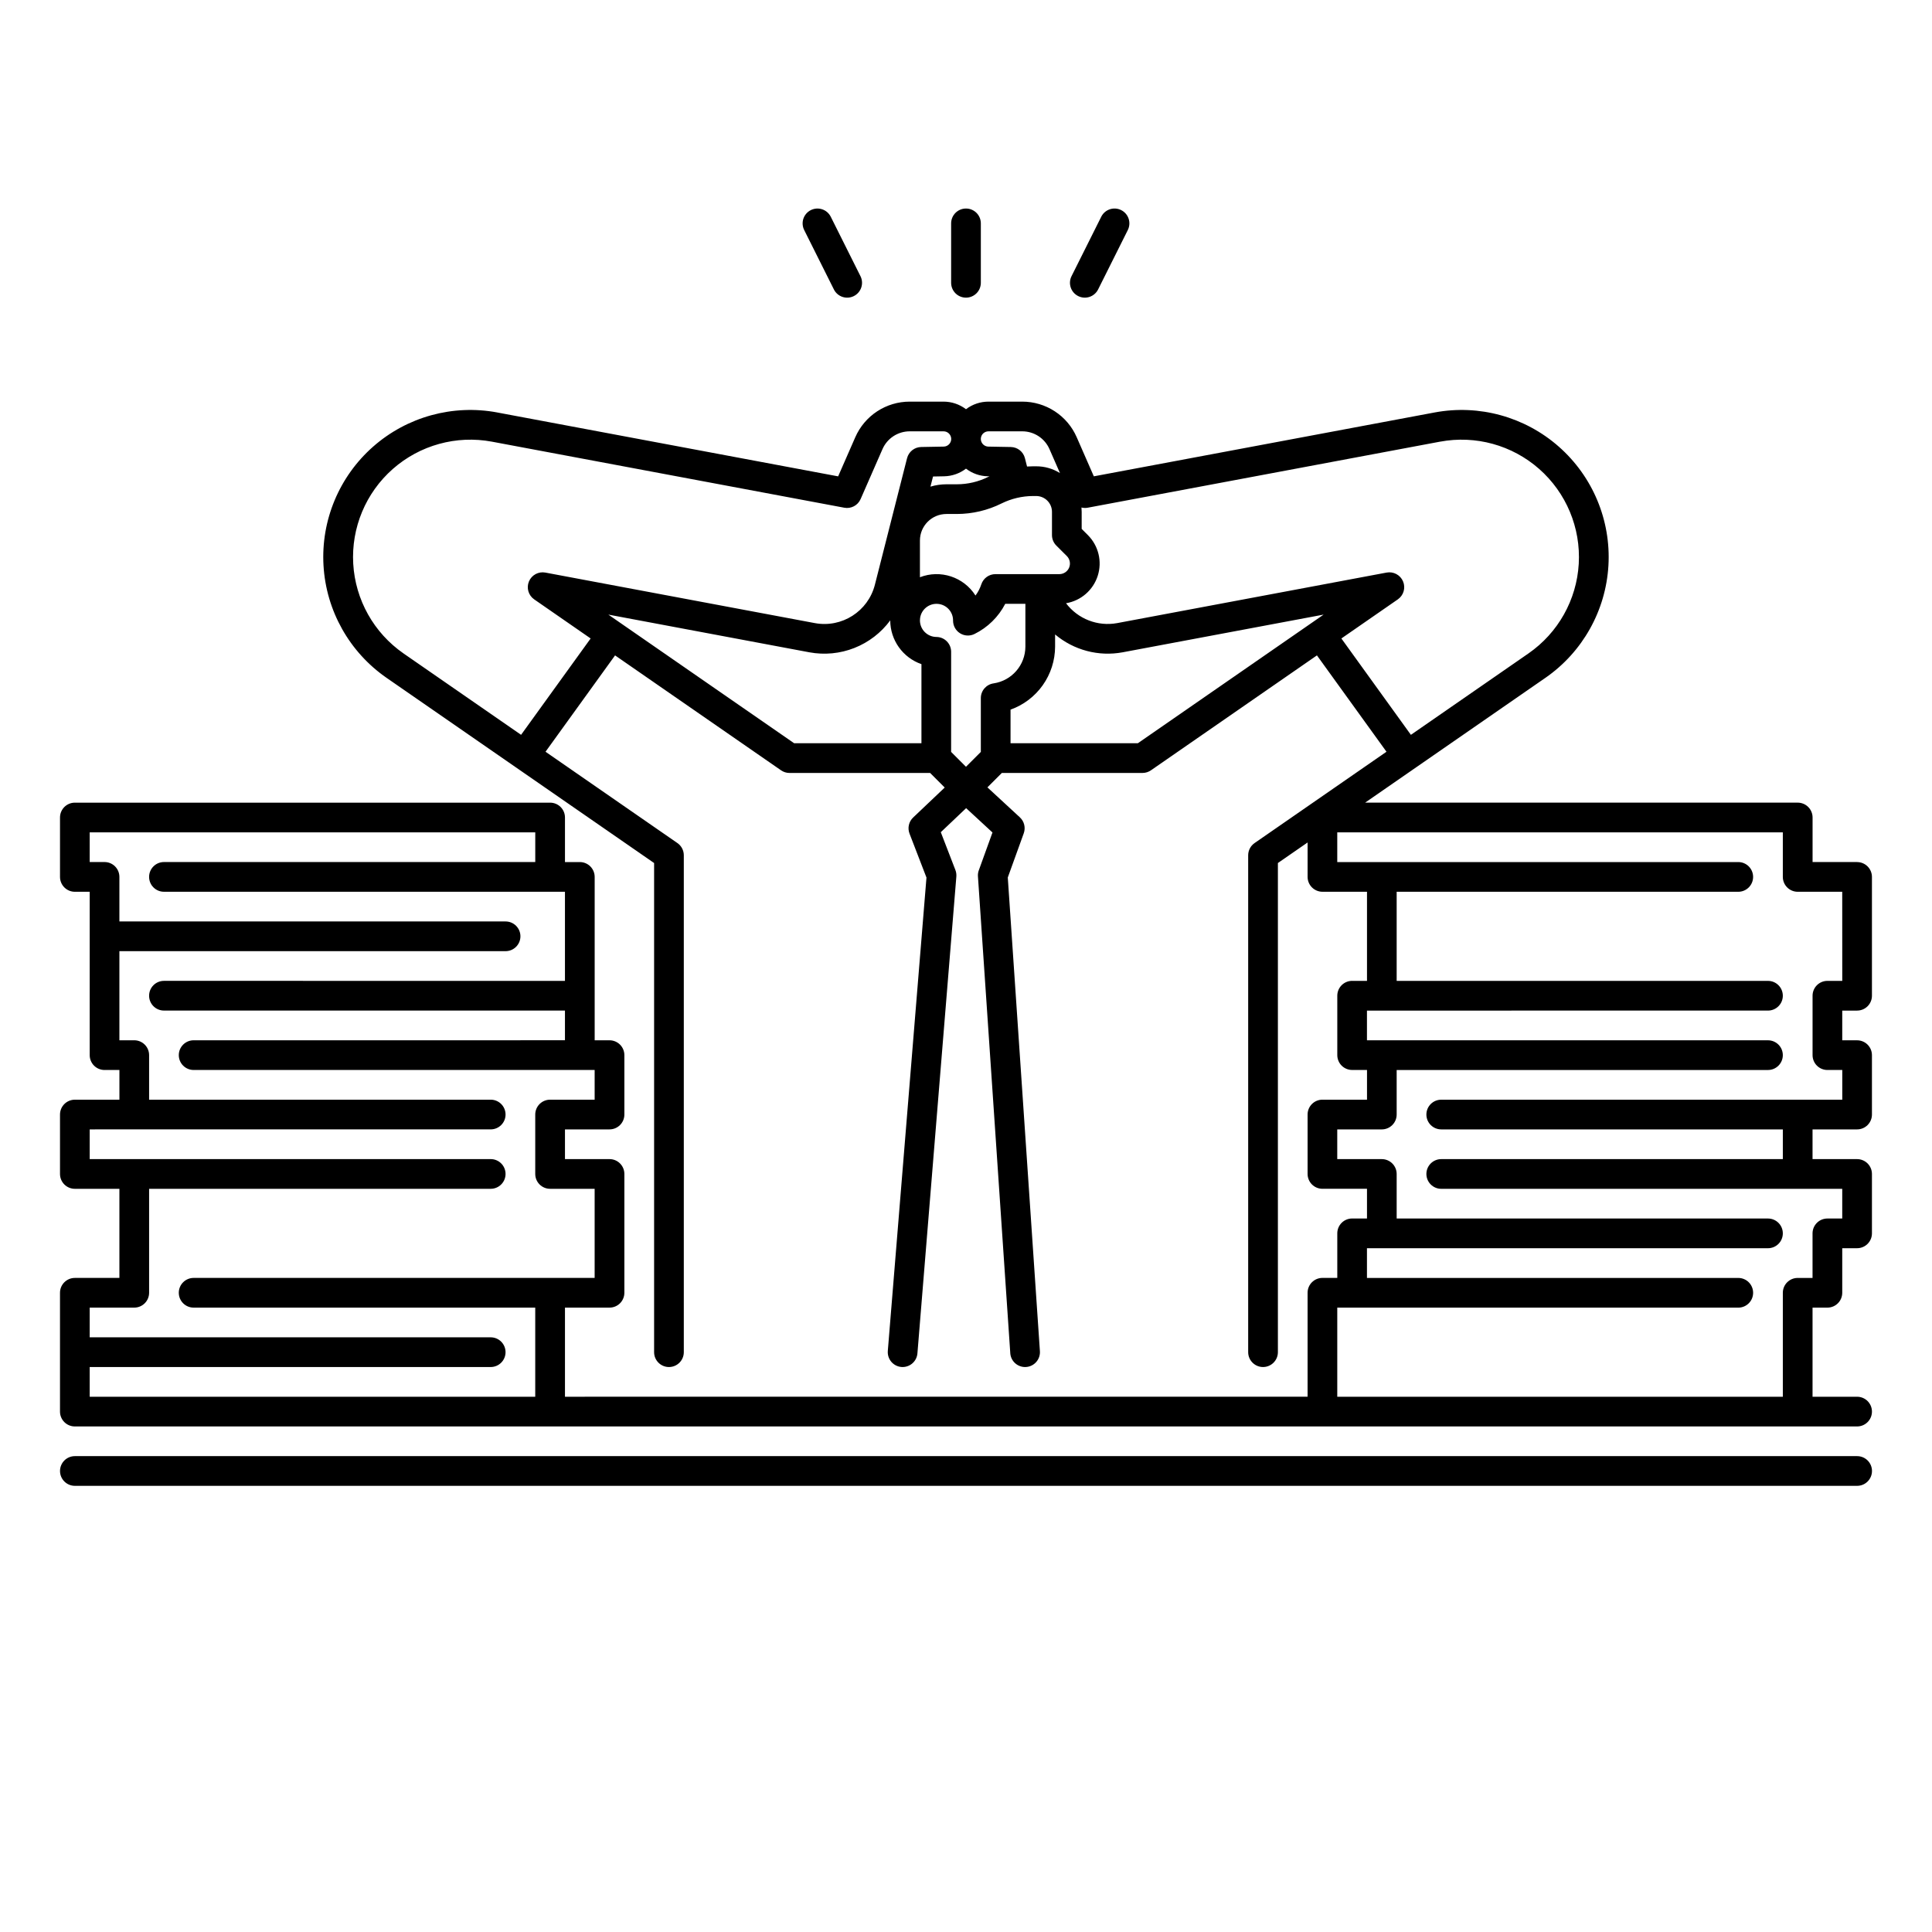
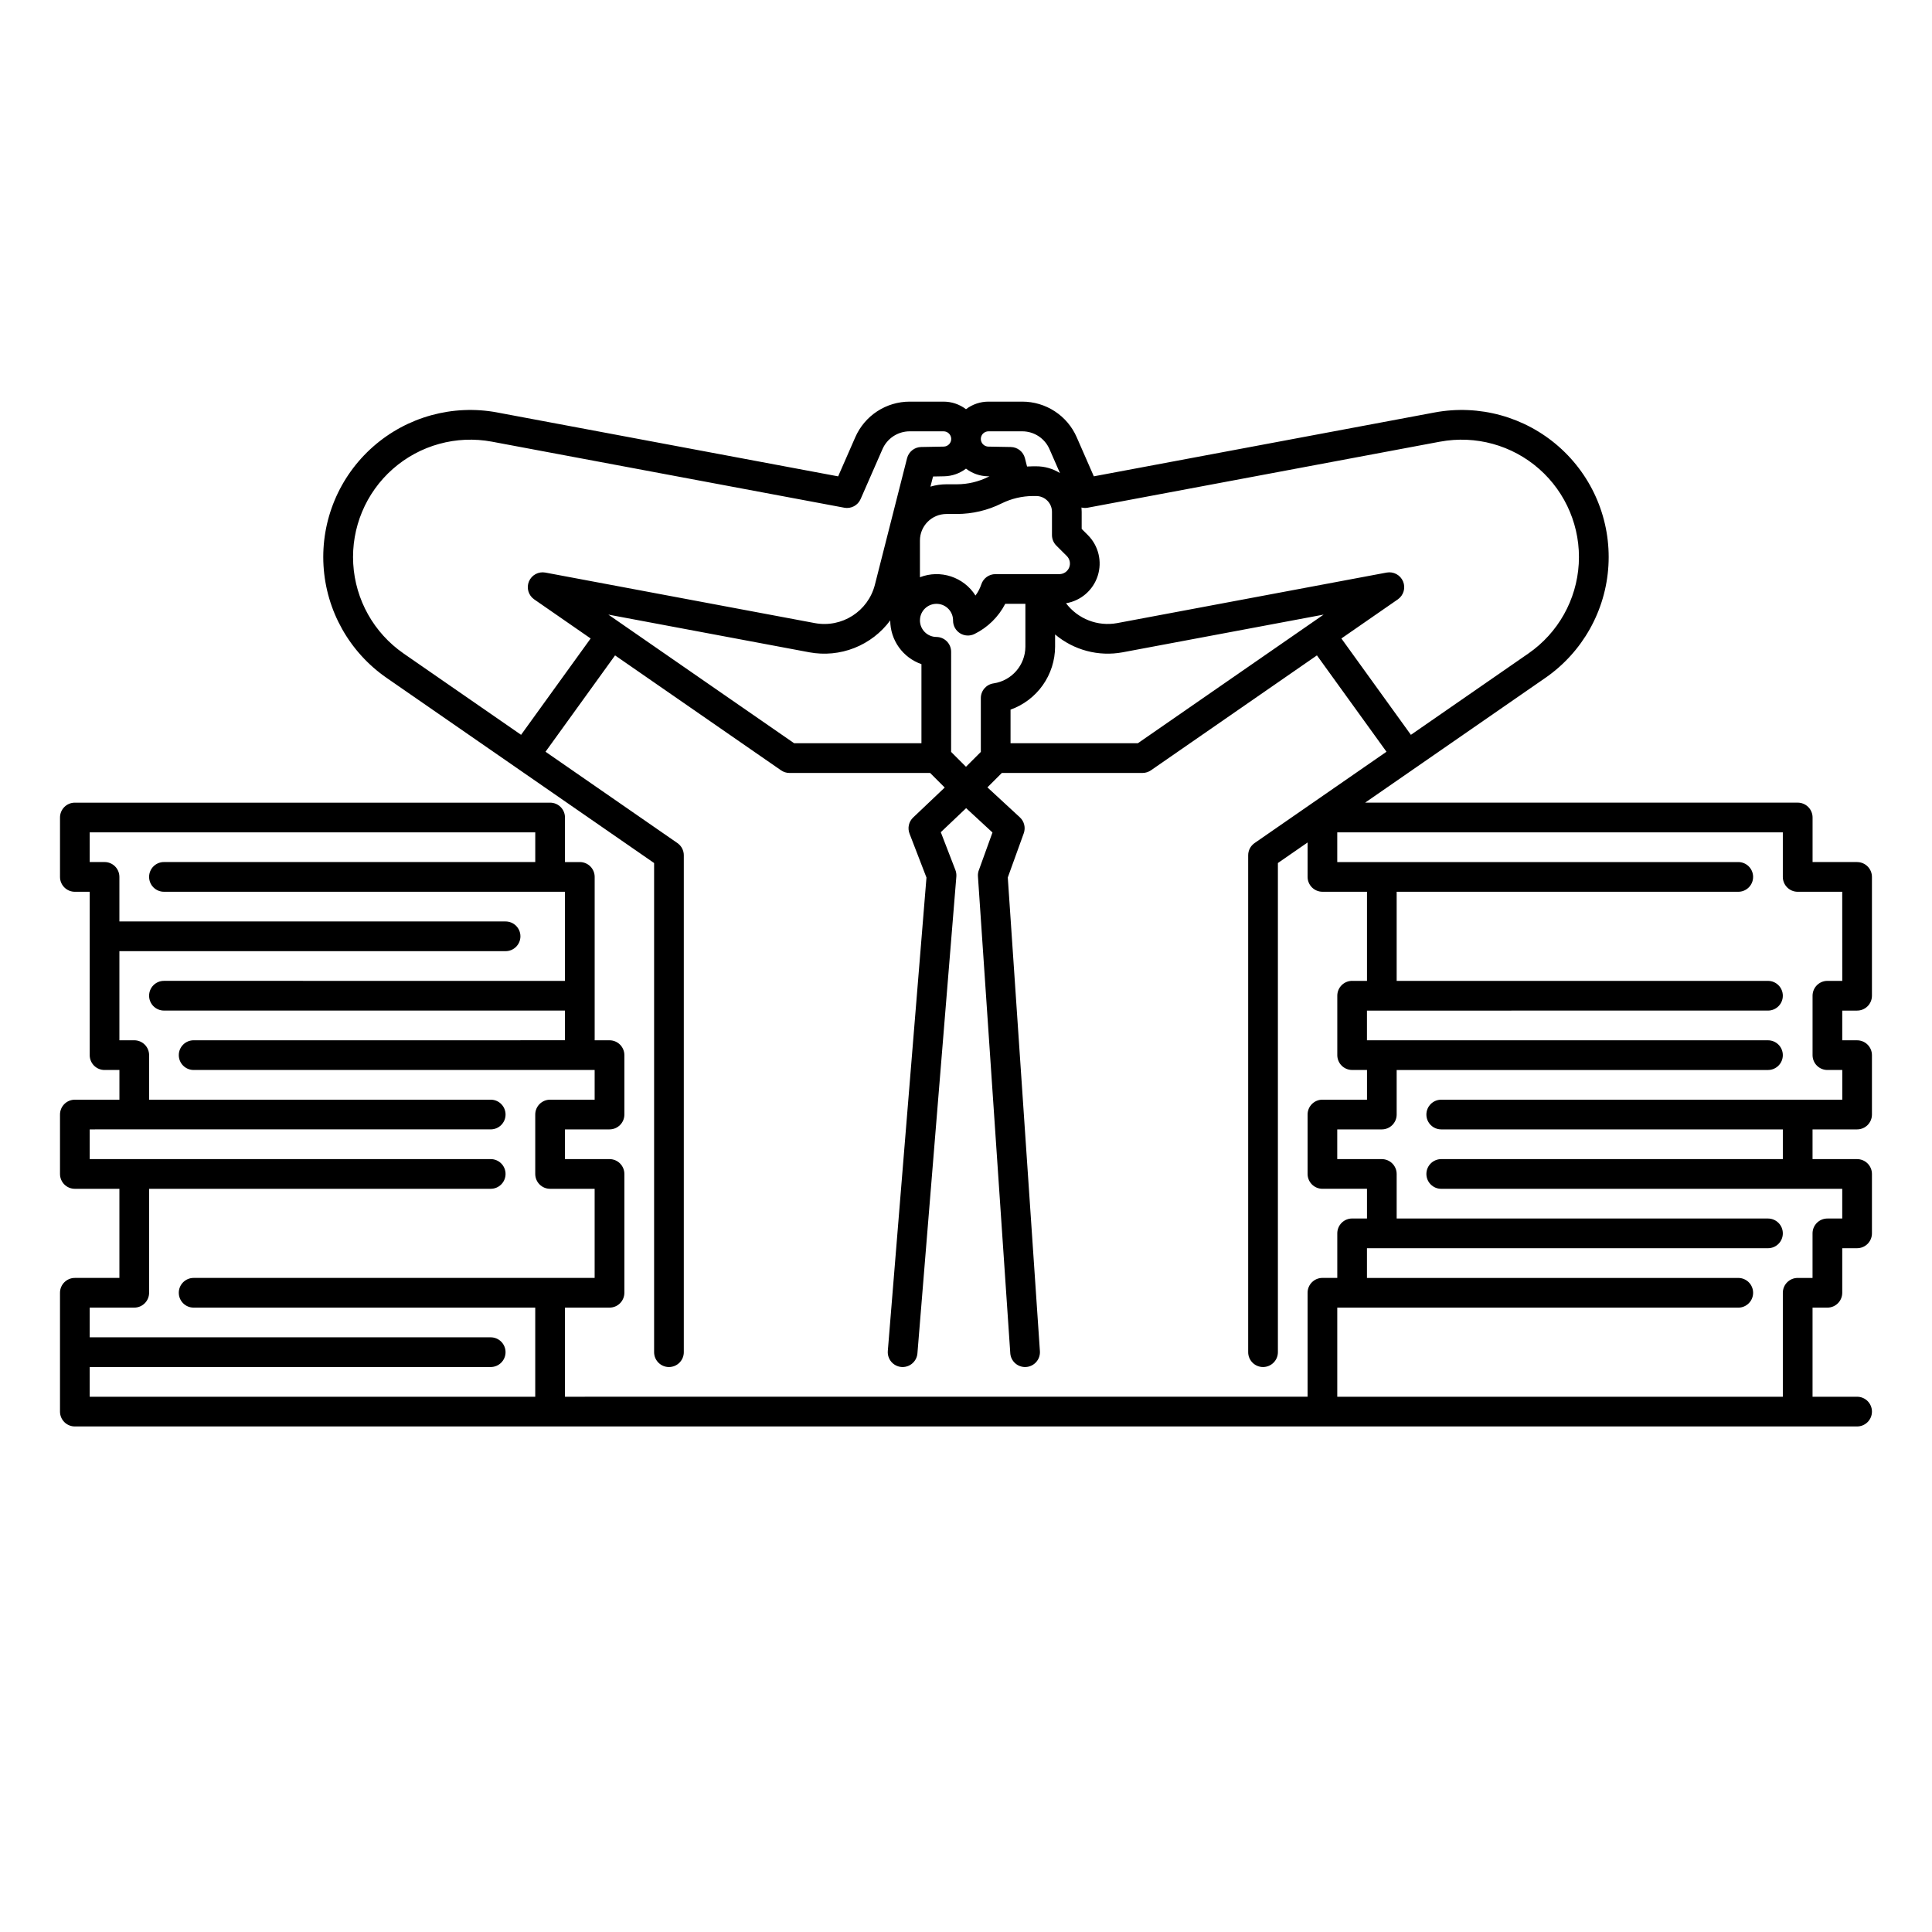
<svg xmlns="http://www.w3.org/2000/svg" fill="#000000" width="800px" height="800px" version="1.1" viewBox="144 144 512 512">
  <g>
-     <path d="m636.16 529.89h-472.32c-2.172 0-3.934 1.762-3.934 3.938 0 2.172 1.762 3.934 3.934 3.934h472.32c2.172 0 3.934-1.762 3.934-3.934 0-2.176-1.762-3.938-3.934-3.938z" />
    <path d="m636.16 372.45h-11.809v-11.809c0-1.043-0.414-2.043-1.152-2.781s-1.738-1.152-2.785-1.152h-114.64l47.773-33.074h0.004c9.848-6.828 16.004-17.805 16.699-29.77 0.695-11.961-4.156-23.578-13.148-31.496-8.992-7.922-21.129-11.262-32.91-9.062l-90.316 16.926-4.539-10.367c-1.227-2.805-3.242-5.191-5.805-6.863-2.562-1.676-5.559-2.566-8.621-2.566h-8.953c-2.152 0-4.246 0.703-5.961 2.008-1.715-1.305-3.812-2.008-5.965-2.008h-8.953c-3.062 0-6.055 0.891-8.617 2.566-2.559 1.676-4.578 4.062-5.805 6.867l-4.543 10.371-90.316-16.926 0.004-0.004c-11.781-2.207-23.922 1.133-32.918 9.051-9 7.922-13.848 19.543-13.152 31.508 0.695 11.965 6.859 22.945 16.715 29.77l70.895 49.074v129.63c0 2.172 1.762 3.934 3.934 3.934 2.176 0 3.938-1.762 3.938-3.934v-131.69c0-1.289-0.633-2.5-1.695-3.234l-34.953-24.199 18.43-25.535 43.984 30.453h-0.004c0.66 0.457 1.441 0.703 2.242 0.703h37.277l3.863 3.863-8.363 7.941v-0.004c-1.156 1.098-1.539 2.785-0.965 4.273l4.492 11.648-10.246 125.46 0.004-0.004c-0.086 1.043 0.246 2.074 0.922 2.871 0.676 0.793 1.641 1.289 2.68 1.375 0.109 0.008 0.215 0.012 0.324 0.012 2.047-0.004 3.75-1.574 3.918-3.613l10.316-126.36c0.047-0.59-0.039-1.188-0.25-1.738l-3.871-10.027 6.715-6.371 6.981 6.449-3.625 10.031-0.004-0.004c-0.184 0.516-0.262 1.062-0.223 1.605l8.57 126.36h-0.004c0.148 2.168 2.027 3.809 4.195 3.66 1.043-0.07 2.012-0.551 2.699-1.34 0.688-0.785 1.031-1.812 0.961-2.856l-8.512-125.53 4.231-11.711c0.539-1.488 0.133-3.156-1.031-4.231l-8.598-7.941 3.824-3.82h37.277c0.801 0 1.582-0.246 2.242-0.703l43.984-30.453 18.43 25.535-34.953 24.199c-1.062 0.734-1.699 1.945-1.699 3.234v131.69c0 2.172 1.766 3.934 3.938 3.934s3.938-1.762 3.938-3.934v-129.63l7.871-5.449v9.125c0 1.043 0.414 2.043 1.152 2.781 0.738 0.738 1.738 1.156 2.781 1.156h11.809v23.617h-3.938l0.004-0.004c-2.176 0-3.938 1.762-3.938 3.938v15.742c0 1.047 0.414 2.047 1.152 2.785 0.738 0.738 1.738 1.152 2.785 1.152h3.938v7.871h-11.812c-2.172 0-3.934 1.762-3.934 3.938v15.742c0 1.047 0.414 2.047 1.152 2.785 0.738 0.738 1.738 1.152 2.781 1.152h11.809v7.871h-3.938 0.004c-2.176 0-3.938 1.762-3.938 3.938v11.809h-3.938c-2.172 0-3.934 1.762-3.934 3.934v27.551l-196.8 0.004v-23.617h11.809c1.043 0 2.043-0.414 2.781-1.152 0.738-0.738 1.152-1.742 1.152-2.785v-31.488c0-1.043-0.414-2.043-1.152-2.781-0.738-0.738-1.738-1.152-2.781-1.152h-11.809v-7.871h11.809v-0.004c1.043 0 2.043-0.414 2.781-1.152 0.738-0.738 1.152-1.738 1.152-2.781v-15.746c0-1.043-0.414-2.043-1.152-2.781-0.738-0.738-1.738-1.152-2.781-1.152h-3.938v-43.297c0-1.043-0.414-2.047-1.152-2.785-0.738-0.738-1.738-1.152-2.781-1.152h-3.938v-11.809c0-1.043-0.414-2.043-1.152-2.781s-1.738-1.152-2.785-1.152h-125.95c-2.172 0-3.934 1.762-3.934 3.934v15.746c0 1.043 0.414 2.043 1.152 2.781 0.738 0.738 1.738 1.156 2.781 1.156h3.938v43.297-0.004c0 1.047 0.414 2.047 1.152 2.785 0.738 0.738 1.738 1.152 2.785 1.152h3.938v7.871h-11.812c-2.172 0-3.934 1.762-3.934 3.938v15.742c0 1.047 0.414 2.047 1.152 2.785 0.738 0.738 1.738 1.152 2.781 1.152h11.809v23.617h-11.809c-2.172 0-3.934 1.762-3.934 3.934v31.488c0 1.043 0.414 2.047 1.152 2.785 0.738 0.738 1.738 1.152 2.781 1.152h472.32c2.172 0 3.934-1.762 3.934-3.938 0-2.172-1.762-3.934-3.934-3.934h-11.809v-23.617h3.938c1.043 0 2.043-0.414 2.781-1.152 0.738-0.738 1.152-1.742 1.152-2.785v-11.809h3.938c1.043 0 2.043-0.414 2.781-1.152 0.738-0.738 1.152-1.738 1.152-2.781v-15.746c0-1.043-0.414-2.043-1.152-2.781-0.738-0.738-1.738-1.152-2.781-1.152h-11.809v-7.871h11.809v-0.004c1.043 0 2.043-0.414 2.781-1.152 0.738-0.738 1.152-1.738 1.152-2.781v-15.746c0-1.043-0.414-2.043-1.152-2.781-0.738-0.738-1.738-1.152-2.781-1.152h-3.938v-7.871h3.938v-0.004c1.043 0 2.043-0.414 2.781-1.152 0.738-0.738 1.152-1.738 1.152-2.781v-31.488c0-1.043-0.414-2.047-1.152-2.785-0.738-0.738-1.738-1.152-2.781-1.152zm-228.85-47.348c-1.938 0.277-3.379 1.938-3.379 3.894v14.27l-3.938 3.938-3.938-3.938 0.004-26.531c0-2.164-1.746-3.922-3.91-3.934-2.41-0.023-4.352-1.98-4.356-4.391 0-0.203 0.016-0.406 0.043-0.609 0.32-2.301 2.375-3.949 4.691-3.766 2.312 0.18 4.086 2.133 4.043 4.453v0.012-0.004c0.004 1.363 0.711 2.625 1.867 3.34 1.156 0.715 2.602 0.781 3.82 0.176 3.496-1.727 6.352-4.527 8.141-7.992h5.34v11.359c-0.02 4.879-3.602 9.008-8.43 9.723zm-7.312-56.906c1.656 1.273 3.68 1.984 5.773 2.027l0.449 0.008c-0.098 0.051-0.207 0.09-0.309 0.141-2.586 1.293-5.438 1.965-8.328 1.969h-2.766 0.004c-1.438 0-2.867 0.211-4.242 0.621l0.684-2.684 2.957-0.055c2.094-0.043 4.117-0.754 5.777-2.027zm20.379 27.957h-12.578c-1.695-0.004-3.203 1.082-3.738 2.695-0.352 1.066-0.875 2.074-1.547 2.977-3.121-4.922-9.285-6.953-14.723-4.852v-9.738c0.004-3.879 3.148-7.019 7.027-7.023h2.766-0.004c4.117-0.008 8.176-0.965 11.855-2.801 2.59-1.277 5.434-1.949 8.316-1.961h0.84c2.312 0 4.188 1.875 4.191 4.191v6.16c0 1.043 0.414 2.047 1.156 2.785l2.777 2.769h0.004c0.801 0.805 1.043 2.012 0.613 3.059-0.434 1.051-1.457 1.734-2.594 1.738zm-15.867-37.242-0.004-0.004c0.387-0.387 0.91-0.602 1.453-0.602h8.953c3.129 0 5.961 1.852 7.211 4.719l2.781 6.352c-1.891-1.188-4.078-1.809-6.309-1.801h-0.836c-0.527 0-1.055 0.02-1.582 0.055l-0.559-2.203c-0.434-1.719-1.965-2.934-3.738-2.965l-5.965-0.109c-0.805-0.02-1.527-0.516-1.832-1.262-0.305-0.75-0.137-1.605 0.426-2.184zm-122.42 79.824-31.16-21.57v-0.004c-7.856-5.449-12.766-14.207-13.32-23.75-0.551-9.543 3.316-18.812 10.488-25.129 7.172-6.32 16.855-8.988 26.25-7.238l93.391 17.504 0.004 0.004c1.801 0.336 3.594-0.613 4.328-2.293l5.797-13.238c1.254-2.863 4.086-4.715 7.215-4.715h8.953c1.117-0.012 2.031 0.883 2.047 2 0.012 1.117-0.883 2.031-2 2.047l-5.961 0.109h-0.004c-1.77 0.031-3.301 1.246-3.738 2.965l-8.531 33.559c-1.809 7.035-8.758 11.469-15.898 10.145l-71.418-13.391c-1.824-0.344-3.641 0.637-4.359 2.352-0.715 1.711-0.133 3.695 1.395 4.75l14.957 10.359zm23.125-31.859 53.277 9.992c4.008 0.742 8.141 0.344 11.93-1.152 3.789-1.496 7.082-4.027 9.5-7.305 0.012 5.227 3.328 9.879 8.27 11.594v20.957h-33.742zm140.33 34.086h-33.742v-8.902c3.445-1.23 6.426-3.492 8.539-6.477s3.254-6.547 3.269-10.203v-3.246c4.957 4.172 11.516 5.91 17.887 4.734l53.277-9.992zm53.934-27.762 14.957-10.359c1.527-1.059 2.109-3.039 1.391-4.754-0.715-1.711-2.531-2.691-4.356-2.352l-71.426 13.395c-5.144 0.941-10.383-1.094-13.539-5.266 3.941-0.656 7.184-3.465 8.402-7.269 1.219-3.805 0.207-7.973-2.617-10.797l-1.637-1.633v-4.527c0-0.387-0.02-0.766-0.055-1.145 0.539 0.137 1.098 0.152 1.645 0.055l93.395-17.508v0.004c9.398-1.754 19.082 0.91 26.258 7.231 7.172 6.32 11.043 15.59 10.488 25.133-0.551 9.547-5.465 18.305-13.324 23.754l-31.16 21.574zm-331.71 200.95v-7.871l106.27-0.004c2.172 0 3.934-1.762 3.934-3.934 0-2.176-1.762-3.938-3.934-3.938h-106.27v-7.871h11.809c1.043 0 2.043-0.414 2.781-1.152s1.156-1.742 1.156-2.785v-27.551h90.527c2.172 0 3.934-1.762 3.934-3.938 0-2.172-1.762-3.934-3.934-3.934h-106.27v-7.871l106.27-0.004c2.172 0 3.934-1.762 3.934-3.934 0-2.176-1.762-3.938-3.934-3.938h-90.527v-11.809c0-1.043-0.418-2.043-1.156-2.781s-1.738-1.152-2.781-1.152h-3.938v-23.617h102.34c2.176 0 3.938-1.762 3.938-3.938 0-2.172-1.762-3.934-3.938-3.934h-102.34v-11.809c0-1.043-0.414-2.047-1.152-2.785-0.738-0.738-1.738-1.152-2.781-1.152h-3.938v-7.871h118.08v7.871h-98.402c-2.172 0-3.934 1.762-3.934 3.938 0 2.172 1.762 3.938 3.934 3.938h106.27v23.617l-106.27-0.004c-2.172 0-3.934 1.762-3.934 3.938 0 2.172 1.762 3.934 3.934 3.934h106.27v7.871l-98.402 0.004c-2.172 0-3.934 1.762-3.934 3.934 0 2.176 1.762 3.938 3.934 3.938h106.27v7.871h-11.809c-2.172 0-3.934 1.762-3.934 3.938v15.742c0 1.047 0.414 2.047 1.152 2.785 0.738 0.738 1.738 1.152 2.781 1.152h11.809v23.617h-106.27c-2.172 0-3.934 1.762-3.934 3.934 0 2.176 1.762 3.938 3.934 3.938h90.527v23.617zm464.45-110.21h-3.938 0.004c-2.176 0-3.938 1.762-3.938 3.938v15.742c0 1.047 0.414 2.047 1.152 2.785 0.738 0.738 1.738 1.152 2.785 1.152h3.938v7.871h-106.28c-2.172 0-3.934 1.762-3.934 3.938 0 2.172 1.762 3.934 3.934 3.934h90.527v7.871l-90.527 0.004c-2.172 0-3.934 1.762-3.934 3.934 0 2.176 1.762 3.938 3.934 3.938h106.27v7.871h-3.938 0.004c-2.176 0-3.938 1.762-3.938 3.938v11.809h-3.938c-2.172 0-3.934 1.762-3.934 3.934v27.551l-118.08 0.004v-23.617h106.27c2.172 0 3.934-1.762 3.934-3.938 0-2.172-1.762-3.934-3.934-3.934h-98.402v-7.871l106.27-0.004c2.176 0 3.938-1.762 3.938-3.934 0-2.176-1.762-3.938-3.938-3.938h-98.398v-11.809c0-1.043-0.418-2.043-1.156-2.781-0.738-0.738-1.738-1.152-2.781-1.152h-11.809v-7.871h11.809v-0.004c1.043 0 2.043-0.414 2.781-1.152s1.156-1.738 1.156-2.781v-11.809h98.398c2.176 0 3.938-1.762 3.938-3.938 0-2.172-1.762-3.934-3.938-3.934h-106.27v-7.871l106.27-0.004c2.176 0 3.938-1.762 3.938-3.934 0-2.176-1.762-3.938-3.938-3.938h-98.398v-23.613h90.527c2.172 0 3.934-1.766 3.934-3.938 0-2.176-1.762-3.938-3.934-3.938h-106.27v-7.871h118.08v11.809c0 1.043 0.414 2.043 1.152 2.781 0.738 0.738 1.738 1.156 2.781 1.156h11.809z" />
-     <path d="m396.06 203.2v15.742c0 2.176 1.762 3.938 3.938 3.938 2.172 0 3.934-1.762 3.934-3.938v-15.742c0-2.176-1.762-3.938-3.934-3.938-2.176 0-3.938 1.762-3.938 3.938z" />
-     <path d="m358.88 199.68c-0.934 0.469-1.645 1.285-1.977 2.277-0.328 0.992-0.25 2.07 0.215 3.004l7.871 15.742v0.004c0.973 1.945 3.34 2.731 5.281 1.758 1.945-0.969 2.734-3.336 1.762-5.281l-7.871-15.742c-0.469-0.934-1.285-1.645-2.277-1.973-0.988-0.332-2.07-0.254-3.004 0.211z" />
-     <path d="m435.84 201.44-7.871 15.742c-0.973 1.945-0.184 4.312 1.762 5.281 1.945 0.973 4.309 0.188 5.281-1.758l7.871-15.742v-0.004c0.973-1.941 0.184-4.309-1.762-5.281-1.941-0.973-4.309-0.184-5.281 1.762z" />
  </g>
</svg>